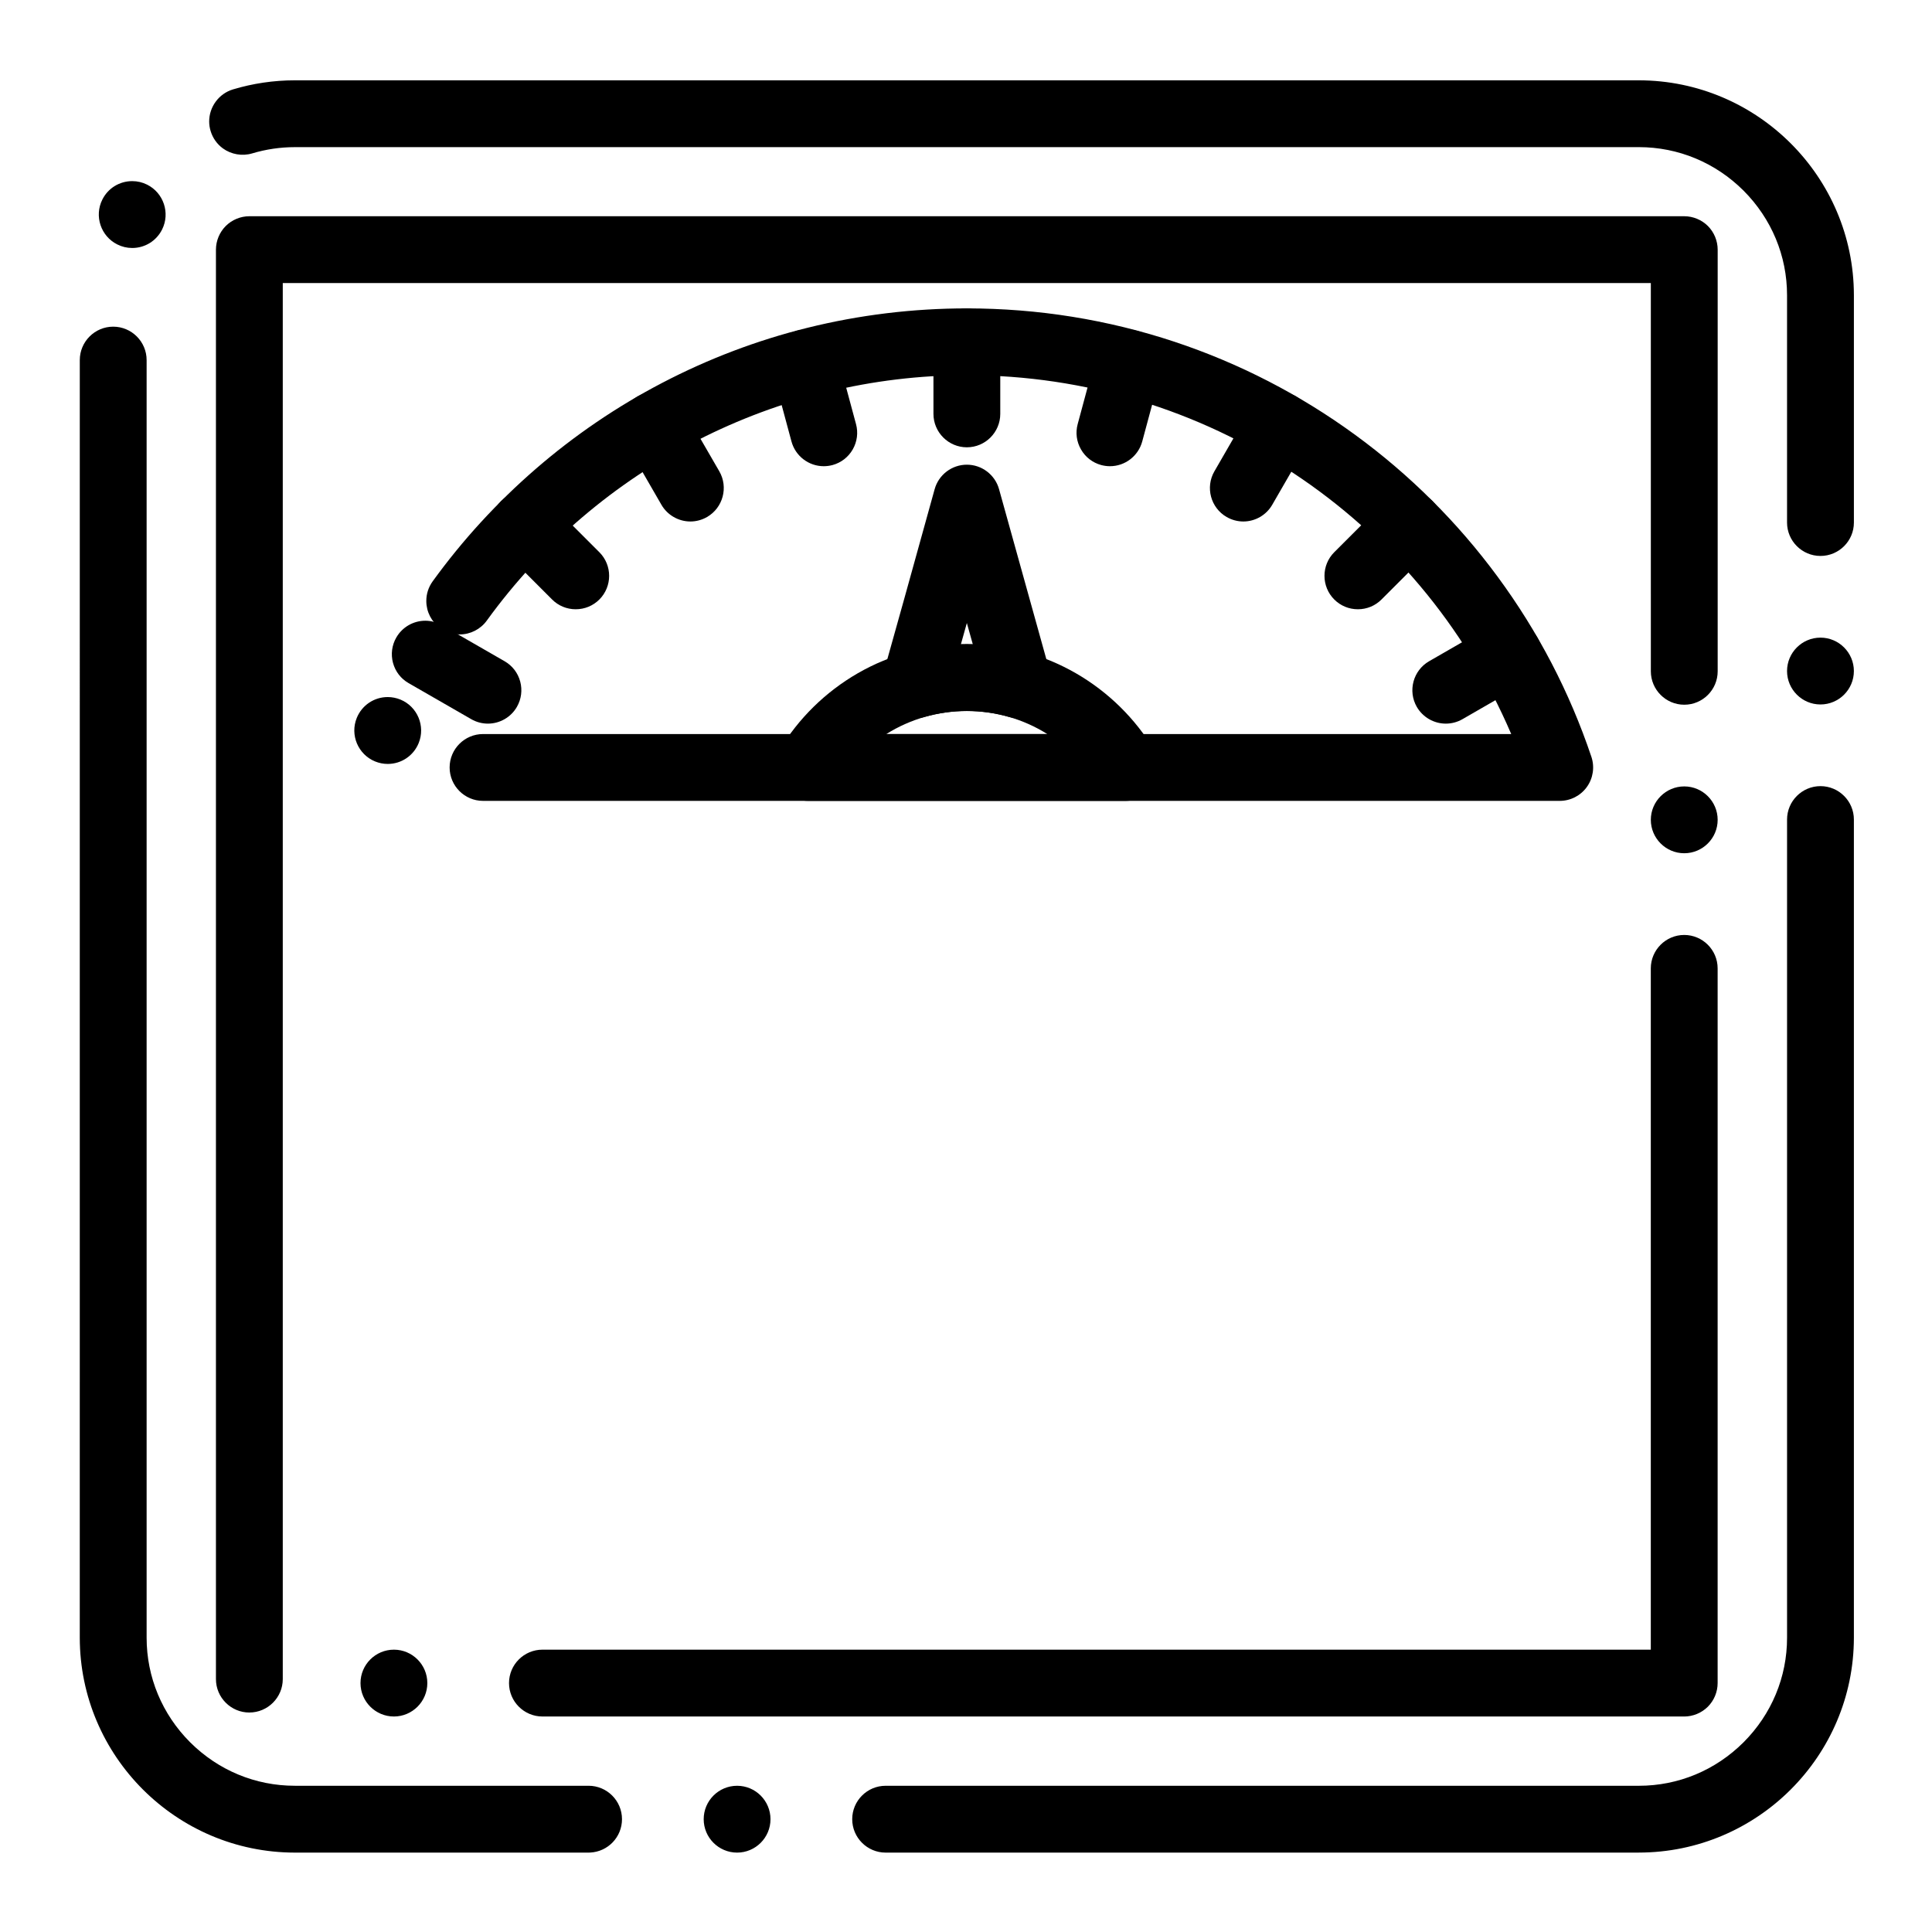
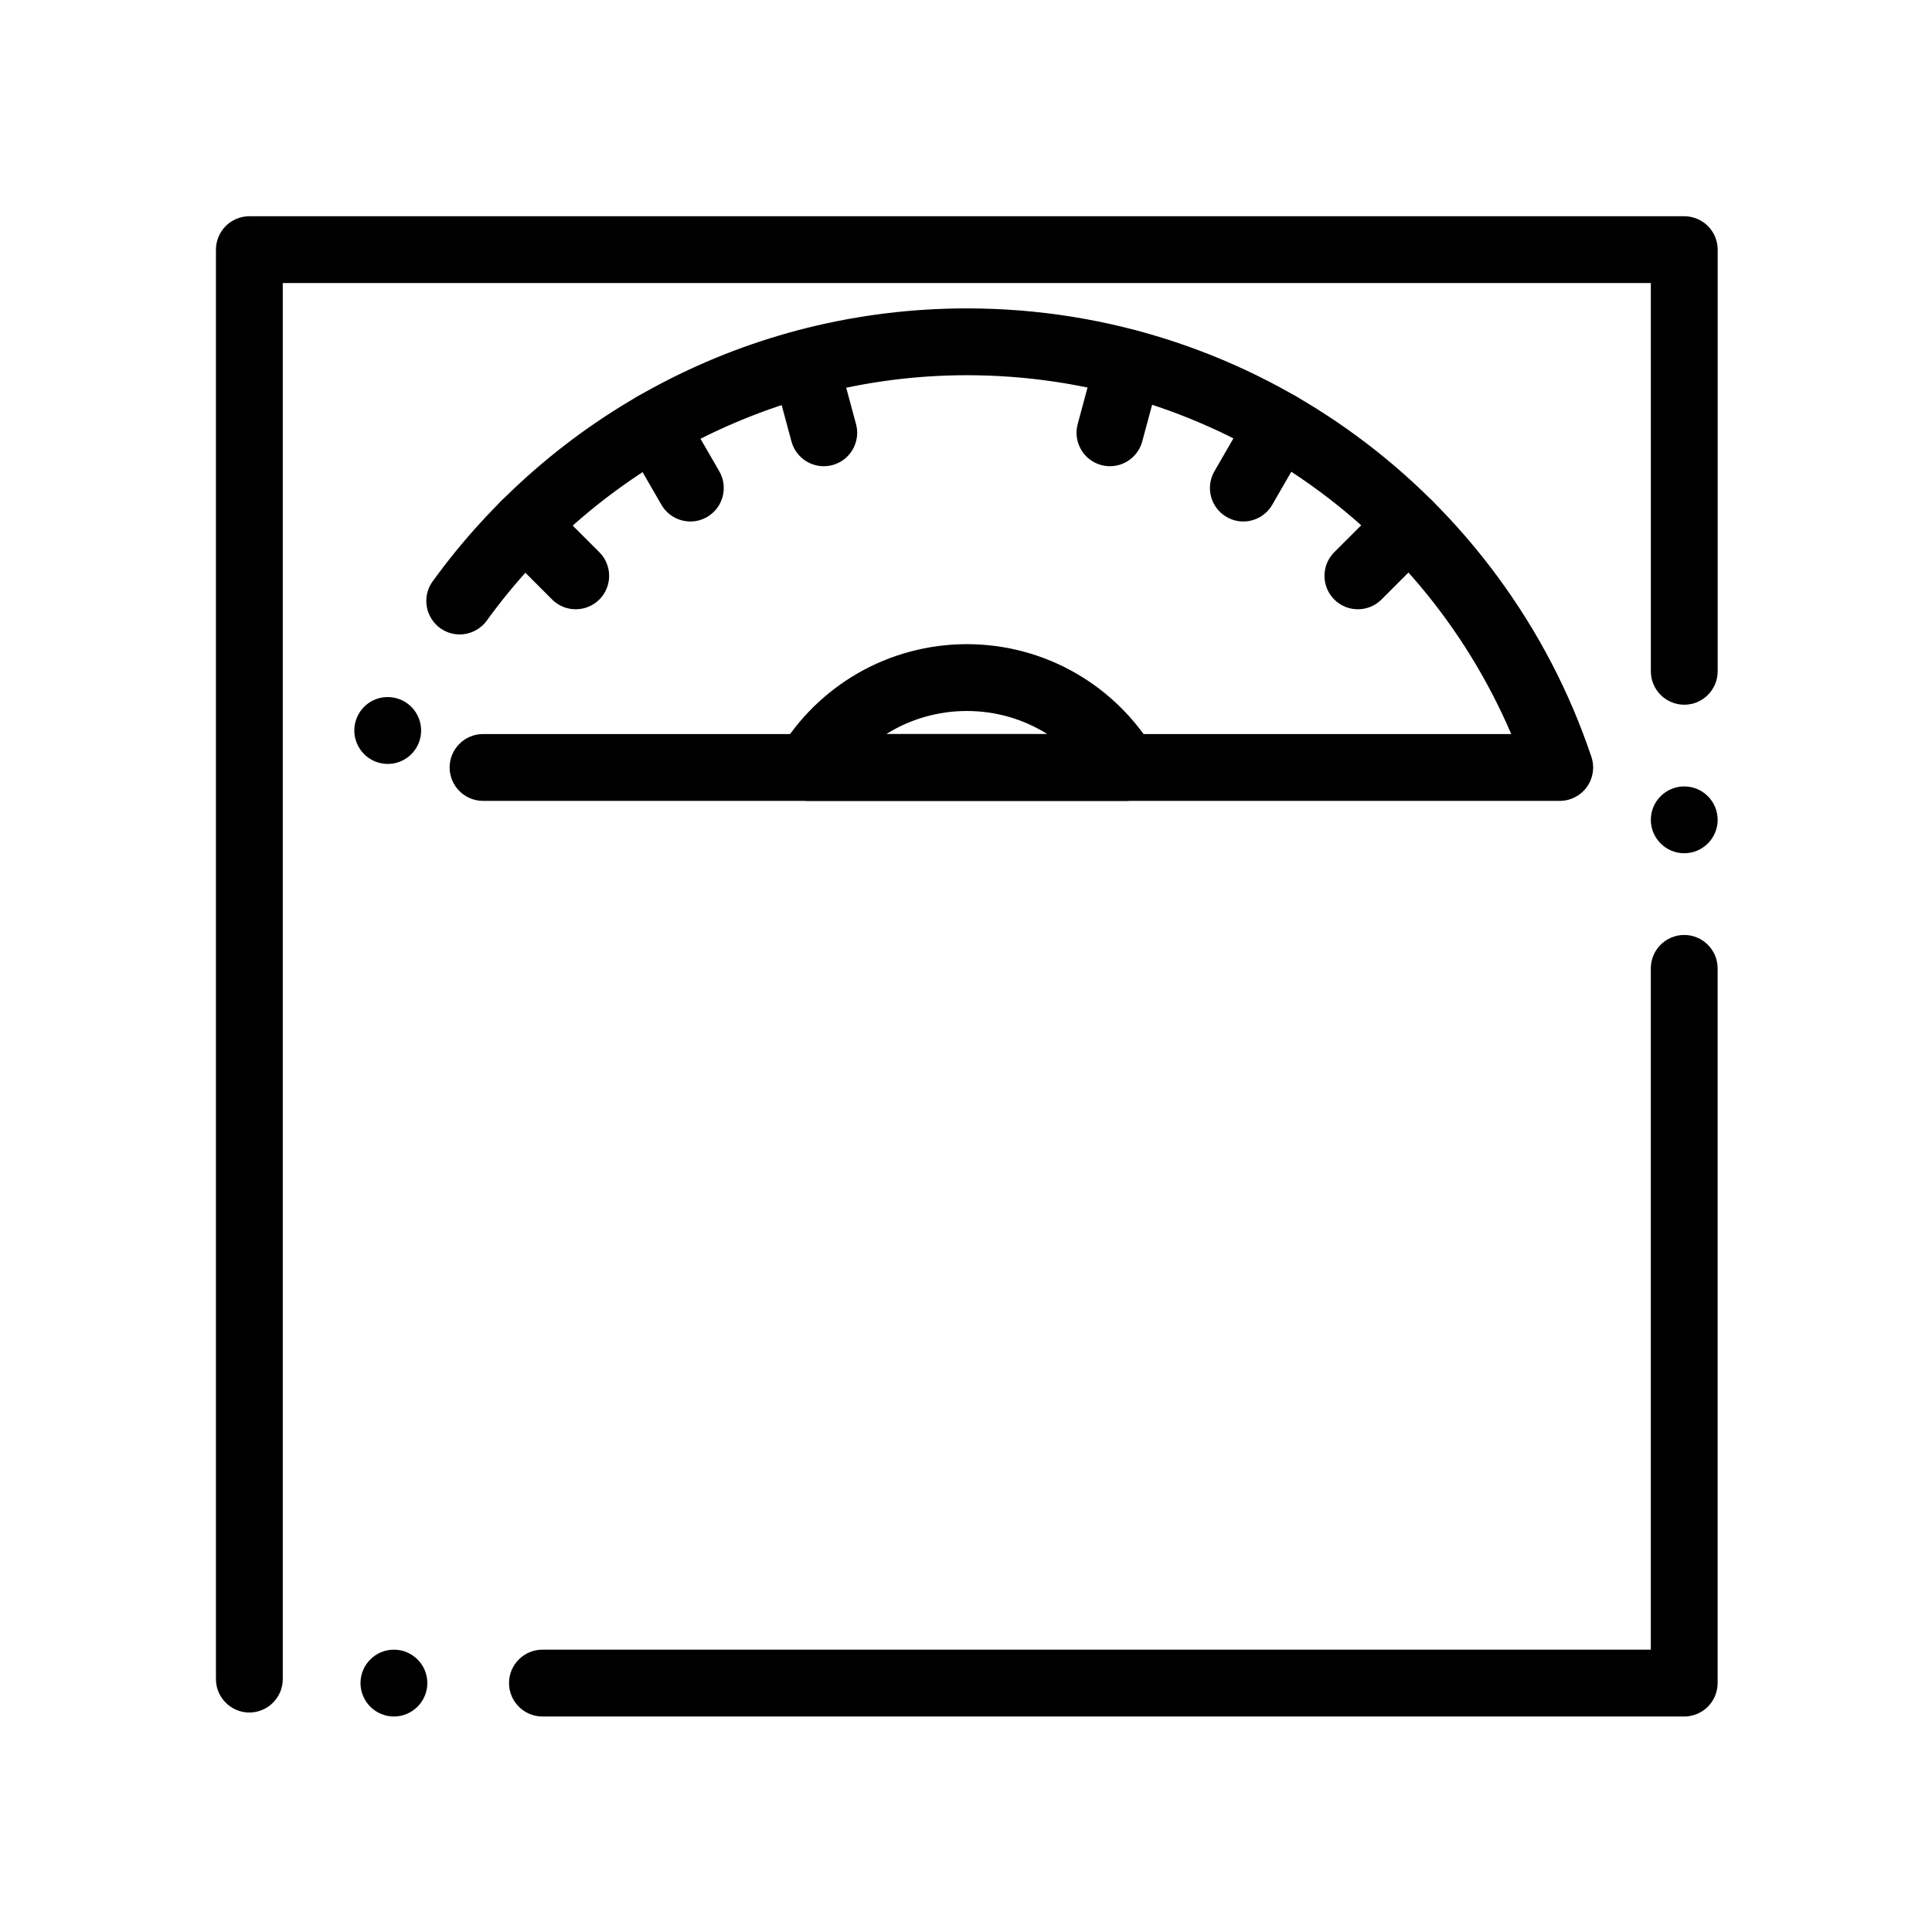
<svg xmlns="http://www.w3.org/2000/svg" fill="#000000" width="800px" height="800px" version="1.1" viewBox="144 144 512 512">
  <g>
    <path d="m287.75 598.89c-4.879 0-8.855-3.977-8.855-8.855 0-4.891 3.977-8.855 8.855-8.855h293.73v-180.55c0-4.879 3.977-8.855 8.855-8.855s8.855 3.977 8.855 8.855v189.41c0 2.332-0.945 4.613-2.59 6.258-1.652 1.645-3.938 2.598-6.269 2.598zm-39.359 0c-4.879 0-8.855-3.977-8.855-8.855 0-4.891 3.977-8.855 8.855-8.855 4.879 0 8.855 3.965 8.855 8.855 0 4.879-3.977 8.855-8.855 8.855zm-38.309-1.051c-4.879 0-8.855-3.977-8.855-8.855v-378.82c0-2.332 0.945-4.613 2.598-6.269 1.645-1.645 3.926-2.59 6.258-2.59h380.26c2.332 0 4.613 0.945 6.269 2.59 1.645 1.652 2.59 3.938 2.59 6.269v111.74c0 4.879-3.965 8.855-8.855 8.855-4.879 0-8.855-3.977-8.855-8.855l-0.004-102.89h-362.55v369.96c0 4.883-3.977 8.859-8.855 8.859zm380.26-227.72c-4.879 0-8.855-3.977-8.855-8.855 0-4.879 3.977-8.855 8.855-8.855s8.855 3.977 8.855 8.855c0 4.879-3.977 8.855-8.855 8.855z" />
-     <path d="m578.32 634.96h-199.62c-4.879 0-8.855-3.977-8.855-8.855 0-4.883 3.977-8.855 8.855-8.855h199.62c10.441 0 20.289-4.094 27.738-11.523 7.43-7.438 11.531-17.277 11.531-27.707v-216.83c0-4.879 3.977-8.855 8.855-8.855 4.879 0 8.855 3.977 8.855 8.855v216.82c-0.027 31.371-25.59 56.918-56.98 56.945zm-238.98 0c-4.891 0-8.855-3.977-8.855-8.855 0-4.883 3.965-8.855 8.855-8.855 4.879 0 8.848 3.973 8.848 8.855 0 4.883-3.965 8.855-8.848 8.855zm-39.359 0h-77.855c-31.391-0.031-56.953-25.574-56.984-56.945l0.004-338.59c0-4.879 3.977-8.855 8.855-8.855s8.855 3.977 8.855 8.855v338.59c0 10.43 4.102 20.27 11.531 27.707 7.449 7.43 17.297 11.523 27.738 11.523h77.855c4.879 0 8.855 3.973 8.855 8.855 0 4.723-3.691 8.598-8.402 8.844-0.148 0.008-0.305 0.016-0.453 0.016zm326.46-304.27c-4.879 0-8.855-3.977-8.855-8.855s3.977-8.855 8.855-8.855c4.879 0 8.855 3.977 8.855 8.855 0.004 4.883-3.973 8.855-8.855 8.855zm0-39.359c-4.879 0-8.855-3.977-8.855-8.855v-60.25c0-10.422-4.102-20.262-11.531-27.711-7.457-7.43-17.309-11.523-27.738-11.523l-356.19 0.004c-3.836 0-7.625 0.562-11.277 1.652-2.637 0.797-5.578 0.285-7.793-1.328-1.555-1.141-2.676-2.734-3.238-4.586-0.254-0.828-0.383-1.684-0.383-2.527-0.012-3.887 2.578-7.391 6.297-8.512 5.305-1.594 10.824-2.41 16.395-2.41h356.19c31.391 0.031 56.953 25.574 56.984 56.945v60.25c0.004 4.879-3.973 8.852-8.855 8.852zm-447.41-81.613c-1.379 0-2.707-0.316-3.957-0.945-4.359-2.184-6.141-7.508-3.957-11.875 1.504-3.019 4.547-4.898 7.93-4.898 1.379 0 2.707 0.316 3.945 0.934 4.367 2.184 6.148 7.519 3.965 11.887-1.512 3.019-4.543 4.898-7.926 4.898z" />
-     <path d="m400.23 262.54c-4.879 0-8.855-3.977-8.855-8.855l-0.004-19.102c0-4.879 3.977-8.855 8.855-8.855s8.855 3.977 8.855 8.855v19.098c0 4.883-3.973 8.859-8.852 8.859z" />
    <path d="m438.15 267.55c-0.777 0-1.555-0.109-2.312-0.305-2.281-0.621-4.191-2.086-5.363-4.144-1.18-2.047-1.496-4.43-0.875-6.723l4.969-18.43c1.043-3.856 4.555-6.555 8.551-6.555 0.766 0 1.555 0.098 2.305 0.305 2.281 0.621 4.191 2.086 5.371 4.133 1.18 2.055 1.496 4.438 0.875 6.723l-4.969 18.441c-1.043 3.859-4.555 6.555-8.551 6.555z" />
    <path d="m473.49 282.2c-1.543 0-3.07-0.414-4.418-1.191-4.231-2.441-5.688-7.863-3.25-12.094l9.574-16.59c1.574-2.734 4.516-4.438 7.676-4.438 1.543 0 3.07 0.414 4.418 1.18 2.047 1.191 3.512 3.102 4.121 5.383 0.621 2.281 0.305 4.664-0.875 6.723l-9.574 16.59c-1.57 2.734-4.512 4.438-7.672 4.438z" />
    <path d="m503.86 305.46c-2.371 0-4.594-0.914-6.269-2.59-3.453-3.453-3.453-9.074 0-12.527l13.539-13.531c1.672-1.672 3.898-2.598 6.258-2.598 2.363 0 4.594 0.926 6.269 2.598 3.445 3.453 3.445 9.062 0 12.516l-13.539 13.539c-1.672 1.676-3.894 2.594-6.258 2.594z" />
-     <path d="m527.15 335.77c-3.16 0-6.102-1.703-7.684-4.438-2.43-4.231-0.973-9.652 3.258-12.094l16.59-9.555c1.336-0.766 2.875-1.18 4.406-1.18 3.168 0 6.109 1.703 7.688 4.438 1.18 2.055 1.496 4.438 0.875 6.723-0.609 2.281-2.078 4.191-4.133 5.371l-16.582 9.555c-1.348 0.777-2.875 1.18-4.418 1.18z" />
-     <path d="m273.3 335.77v-0.051 0.051c-1.543 0-3.059-0.402-4.41-1.18l-16.609-9.555c-2.047-1.172-3.512-3.078-4.133-5.363-0.609-2.281-0.305-4.676 0.875-6.723 1.574-2.746 4.516-4.449 7.684-4.449 1.535 0 3.059 0.414 4.41 1.18l16.609 9.555c2.047 1.18 3.512 3.078 4.133 5.371 0.609 2.281 0.305 4.664-0.875 6.723-1.57 2.738-4.516 4.441-7.684 4.441z" />
    <path d="m296.58 305.46c-2.371 0-4.594-0.914-6.269-2.59l-13.531-13.539c-3.453-3.453-3.453-9.074 0-12.516 1.672-1.672 3.898-2.598 6.258-2.598 2.363 0 4.594 0.926 6.269 2.598l13.531 13.531c3.453 3.453 3.453 9.074 0 12.527-1.672 1.668-3.894 2.586-6.258 2.586z" />
    <path d="m326.96 282.2c-3.16 0-6.102-1.703-7.676-4.43l-9.586-16.602c-2.441-4.223-0.992-9.652 3.238-12.094 1.348-0.777 2.875-1.191 4.418-1.191 3.16 0 6.102 1.691 7.676 4.43l9.594 16.59c2.441 4.231 0.984 9.652-3.238 12.102-1.348 0.781-2.883 1.195-4.426 1.195z" />
    <path d="m362.3 267.55c-3.996 0-7.508-2.695-8.551-6.555l-4.969-18.43c-0.621-2.293-0.305-4.676 0.875-6.731 1.18-2.047 3.078-3.512 5.363-4.133 0.758-0.207 1.543-0.305 2.32-0.305 3.984 0 7.5 2.695 8.543 6.555l4.969 18.43c0.621 2.281 0.305 4.676-0.867 6.723-1.18 2.055-3.09 3.523-5.371 4.144-0.758 0.195-1.535 0.301-2.312 0.301z" />
    <path d="m557.34 356.24h-285.33c-4.879 0-8.855-3.977-8.855-8.855 0-4.879 3.977-8.855 8.855-8.855h272.48c-24.746-57.77-81.355-95.094-144.23-95.094h-0.031c-50.195 0-97.75 24.305-127.22 65.023-1.664 2.301-4.348 3.672-7.184 3.672-1.871 0-3.66-0.582-5.188-1.684-2.281-1.652-3.652-4.32-3.66-7.144-0.012-1.891 0.57-3.691 1.672-5.227 7.902-10.922 17.094-20.949 27.297-29.785 10.254-8.887 21.539-16.562 33.535-22.82 12.203-6.375 25.16-11.297 38.504-14.602 13.746-3.414 27.957-5.144 42.242-5.144 18.832 0 37.363 2.981 55.062 8.855 17.121 5.688 33.223 13.984 47.844 24.66 14.453 10.547 27.16 23.203 37.766 37.609 10.734 14.574 19.098 30.633 24.836 47.715 0.906 2.695 0.461 5.676-1.199 7.988-1.656 2.312-4.344 3.688-7.188 3.688zm-310.59-9.789c-1.152 0-2.273-0.227-3.344-0.66-4.527-1.852-6.699-7.035-4.852-11.551 1.367-3.344 4.586-5.512 8.195-5.512 1.152 0 2.281 0.227 3.356 0.66 4.516 1.852 6.691 7.035 4.84 11.551-1.367 3.348-4.586 5.512-8.195 5.512z" />
    <path d="m442.31 356.24h-84.18c-3.188 0-6.141-1.723-7.715-4.496-1.566-2.773-1.523-6.188 0.129-8.926 5.047-8.414 12.211-15.449 20.723-20.367 8.766-5.066 18.785-7.742 28.961-7.742 10.172 0 20.184 2.676 28.949 7.742 8.52 4.922 15.684 11.965 20.723 20.379 1.645 2.727 1.684 6.148 0.117 8.914-1.578 2.777-4.531 4.496-7.707 4.496zm-63.422-17.711h42.656c-6.387-4.004-13.746-6.109-21.324-6.109v-0.051 0.051c-7.574 0-14.953 2.106-21.332 6.109z" />
-     <path d="m414.01 334.38c-0.828 0-1.652-0.117-2.461-0.344-3.719-1.074-7.527-1.613-11.324-1.613-3.797 0-7.617 0.543-11.355 1.613-0.797 0.227-1.625 0.344-2.449 0.344-2.344 0-4.555-0.914-6.231-2.578-2.273-2.262-3.148-5.578-2.281-8.668l5.836-20.852 7.949-28.652c1.055-3.816 4.566-6.484 8.531-6.484 3.965 0 7.469 2.668 8.531 6.484l13.777 49.516c0.855 3.09-0.02 6.406-2.293 8.66-1.676 1.66-3.891 2.574-6.231 2.574zm-13.785-25.277-1.574 5.629c1.043-0.031 2.106-0.031 3.148 0z" />
  </g>
</svg>